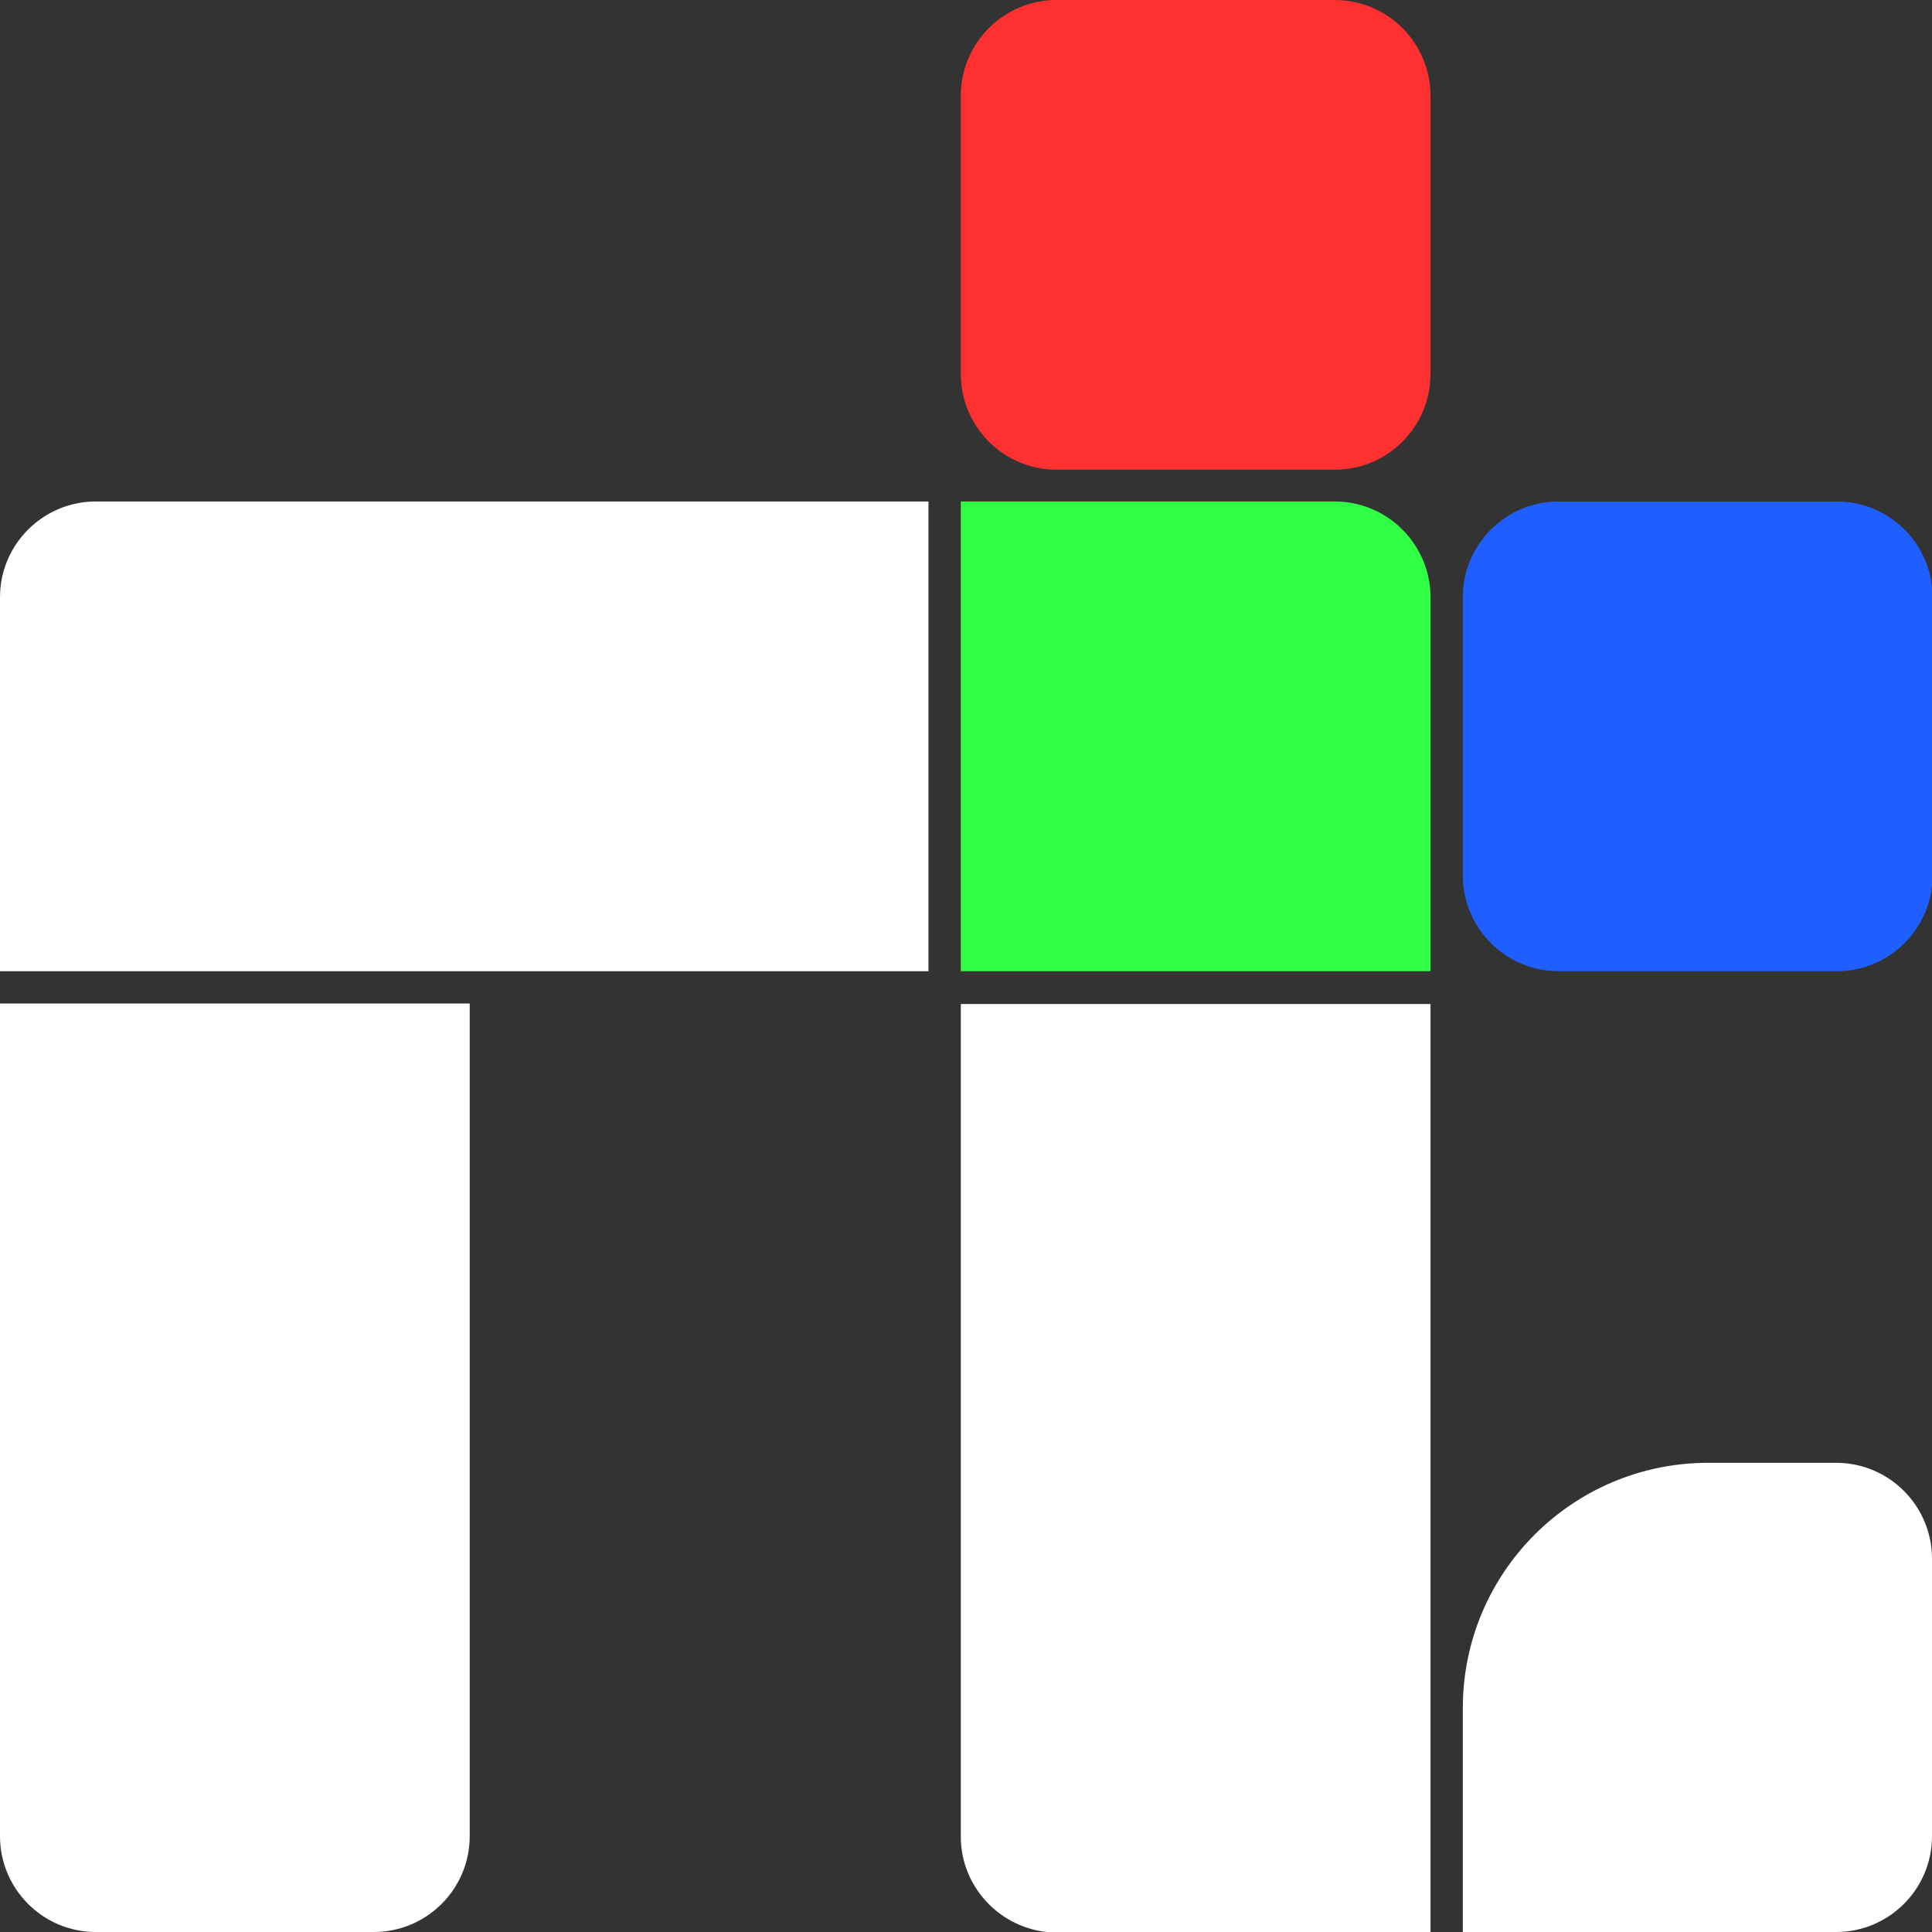
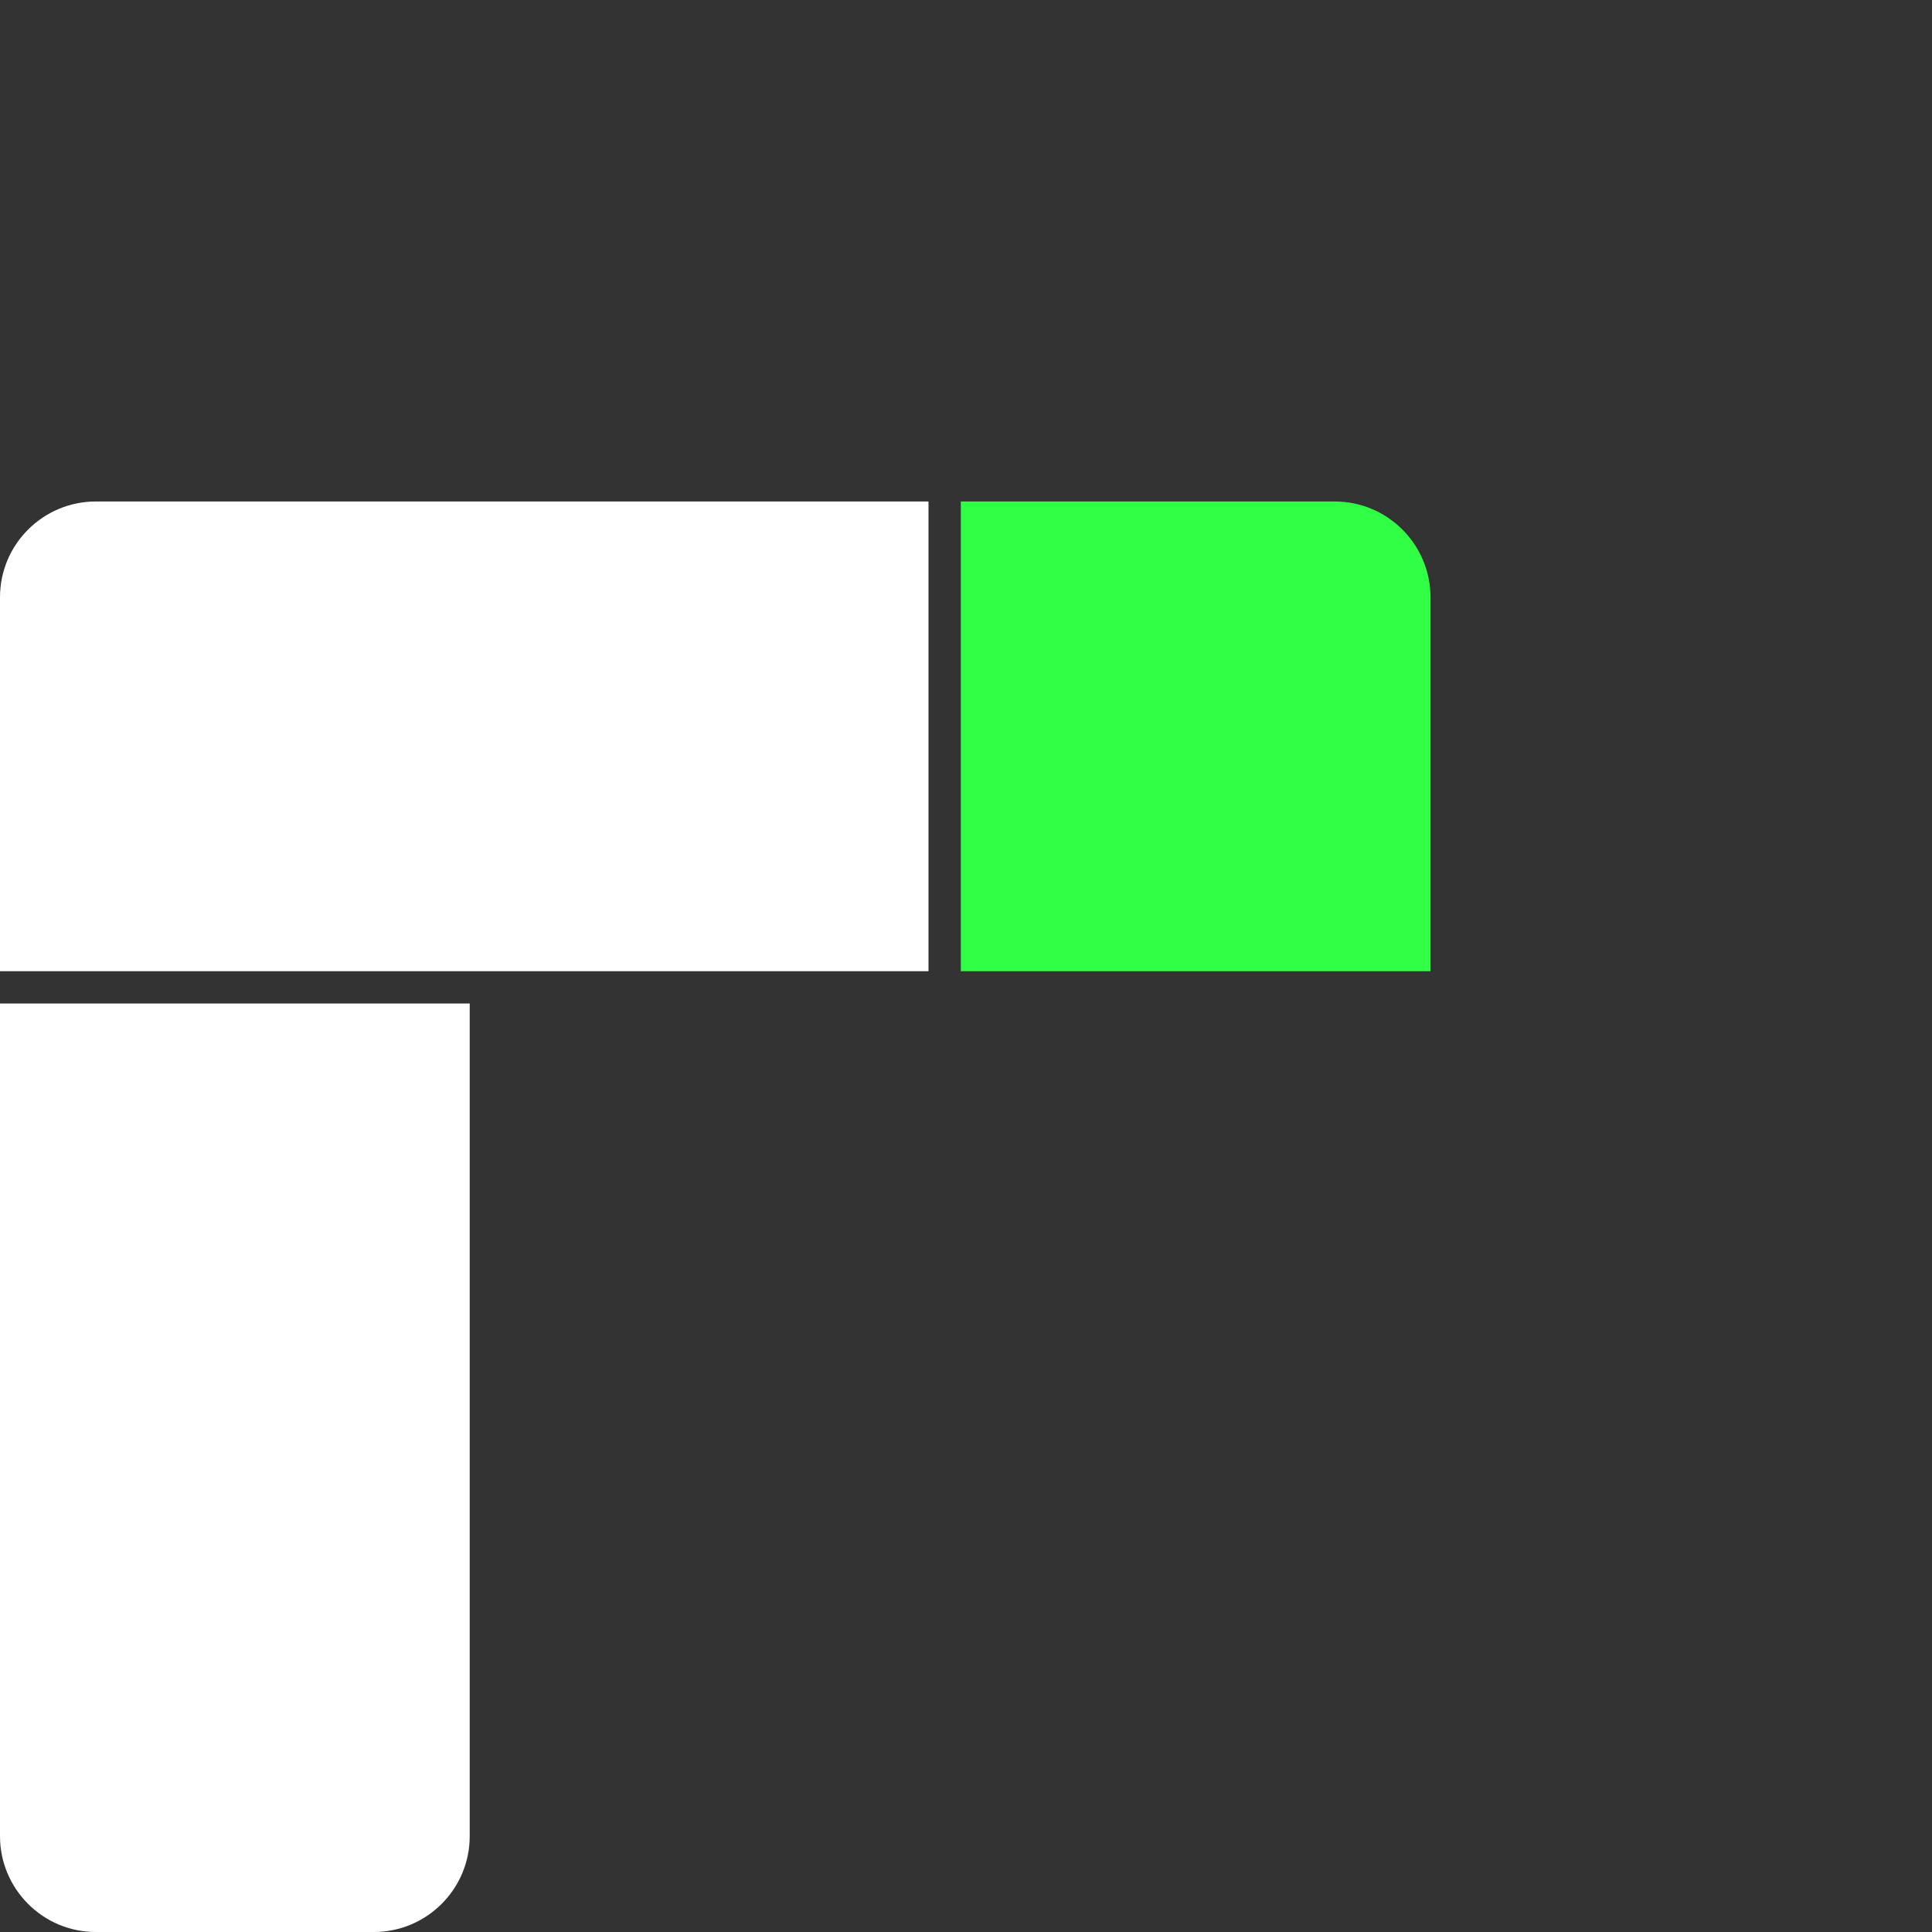
<svg xmlns="http://www.w3.org/2000/svg" width="58" height="58" viewBox="0 0 58 58" fill="none">
  <rect x="0" y="0" width="58" height="58" fill="#333333" stroke="none" />
  <g clip-path="url(#clip0_172_854)">
-     <path d="M42.945 30.126V58.017H31.736C30.142 58.017 28.844 56.718 28.844 55.14V30.142H42.945V30.126Z" fill="white" />
    <path d="M14.101 30.126V55.124C14.101 56.718 12.803 58 11.225 58H2.876C1.282 58 0 56.702 0 55.124V30.126H14.101Z" fill="white" />
-     <path d="M55.14 15.055H46.791C45.203 15.055 43.915 16.342 43.915 17.931V26.28C43.915 27.868 45.203 29.156 46.791 29.156H55.14C56.729 29.156 58.017 27.868 58.017 26.28V17.931C58.017 16.342 56.729 15.055 55.14 15.055Z" fill="#1F5EFF" />
    <path d="M0 29.156V17.931C0 16.337 1.298 15.055 2.876 15.055H27.874V29.156H0Z" fill="white" />
-     <path d="M43.915 58V51.278C43.915 47.202 47.218 43.915 51.278 43.915H55.124C56.718 43.915 58 45.213 58 46.791V55.124C58 56.718 56.702 58 55.124 58H43.915Z" fill="white" />
-     <path d="M28.844 29.156V15.055H40.069C41.663 15.055 42.945 16.353 42.945 17.931V29.156H28.844Z" fill="#30FF45" />
-     <path d="M40.069 0H31.72C30.131 0 28.844 1.288 28.844 2.876V11.225C28.844 12.814 30.131 14.101 31.72 14.101H40.069C41.657 14.101 42.945 12.814 42.945 11.225V2.876C42.945 1.288 41.657 0 40.069 0Z" fill="#FF3030" />
+     <path d="M28.844 29.156V15.055H40.069C41.663 15.055 42.945 16.353 42.945 17.931V29.156H28.844" fill="#30FF45" />
  </g>
  <defs>
    <clipPath id="clip0_172_854">
      <rect width="58" height="58" fill="white" />
    </clipPath>
  </defs>
</svg>